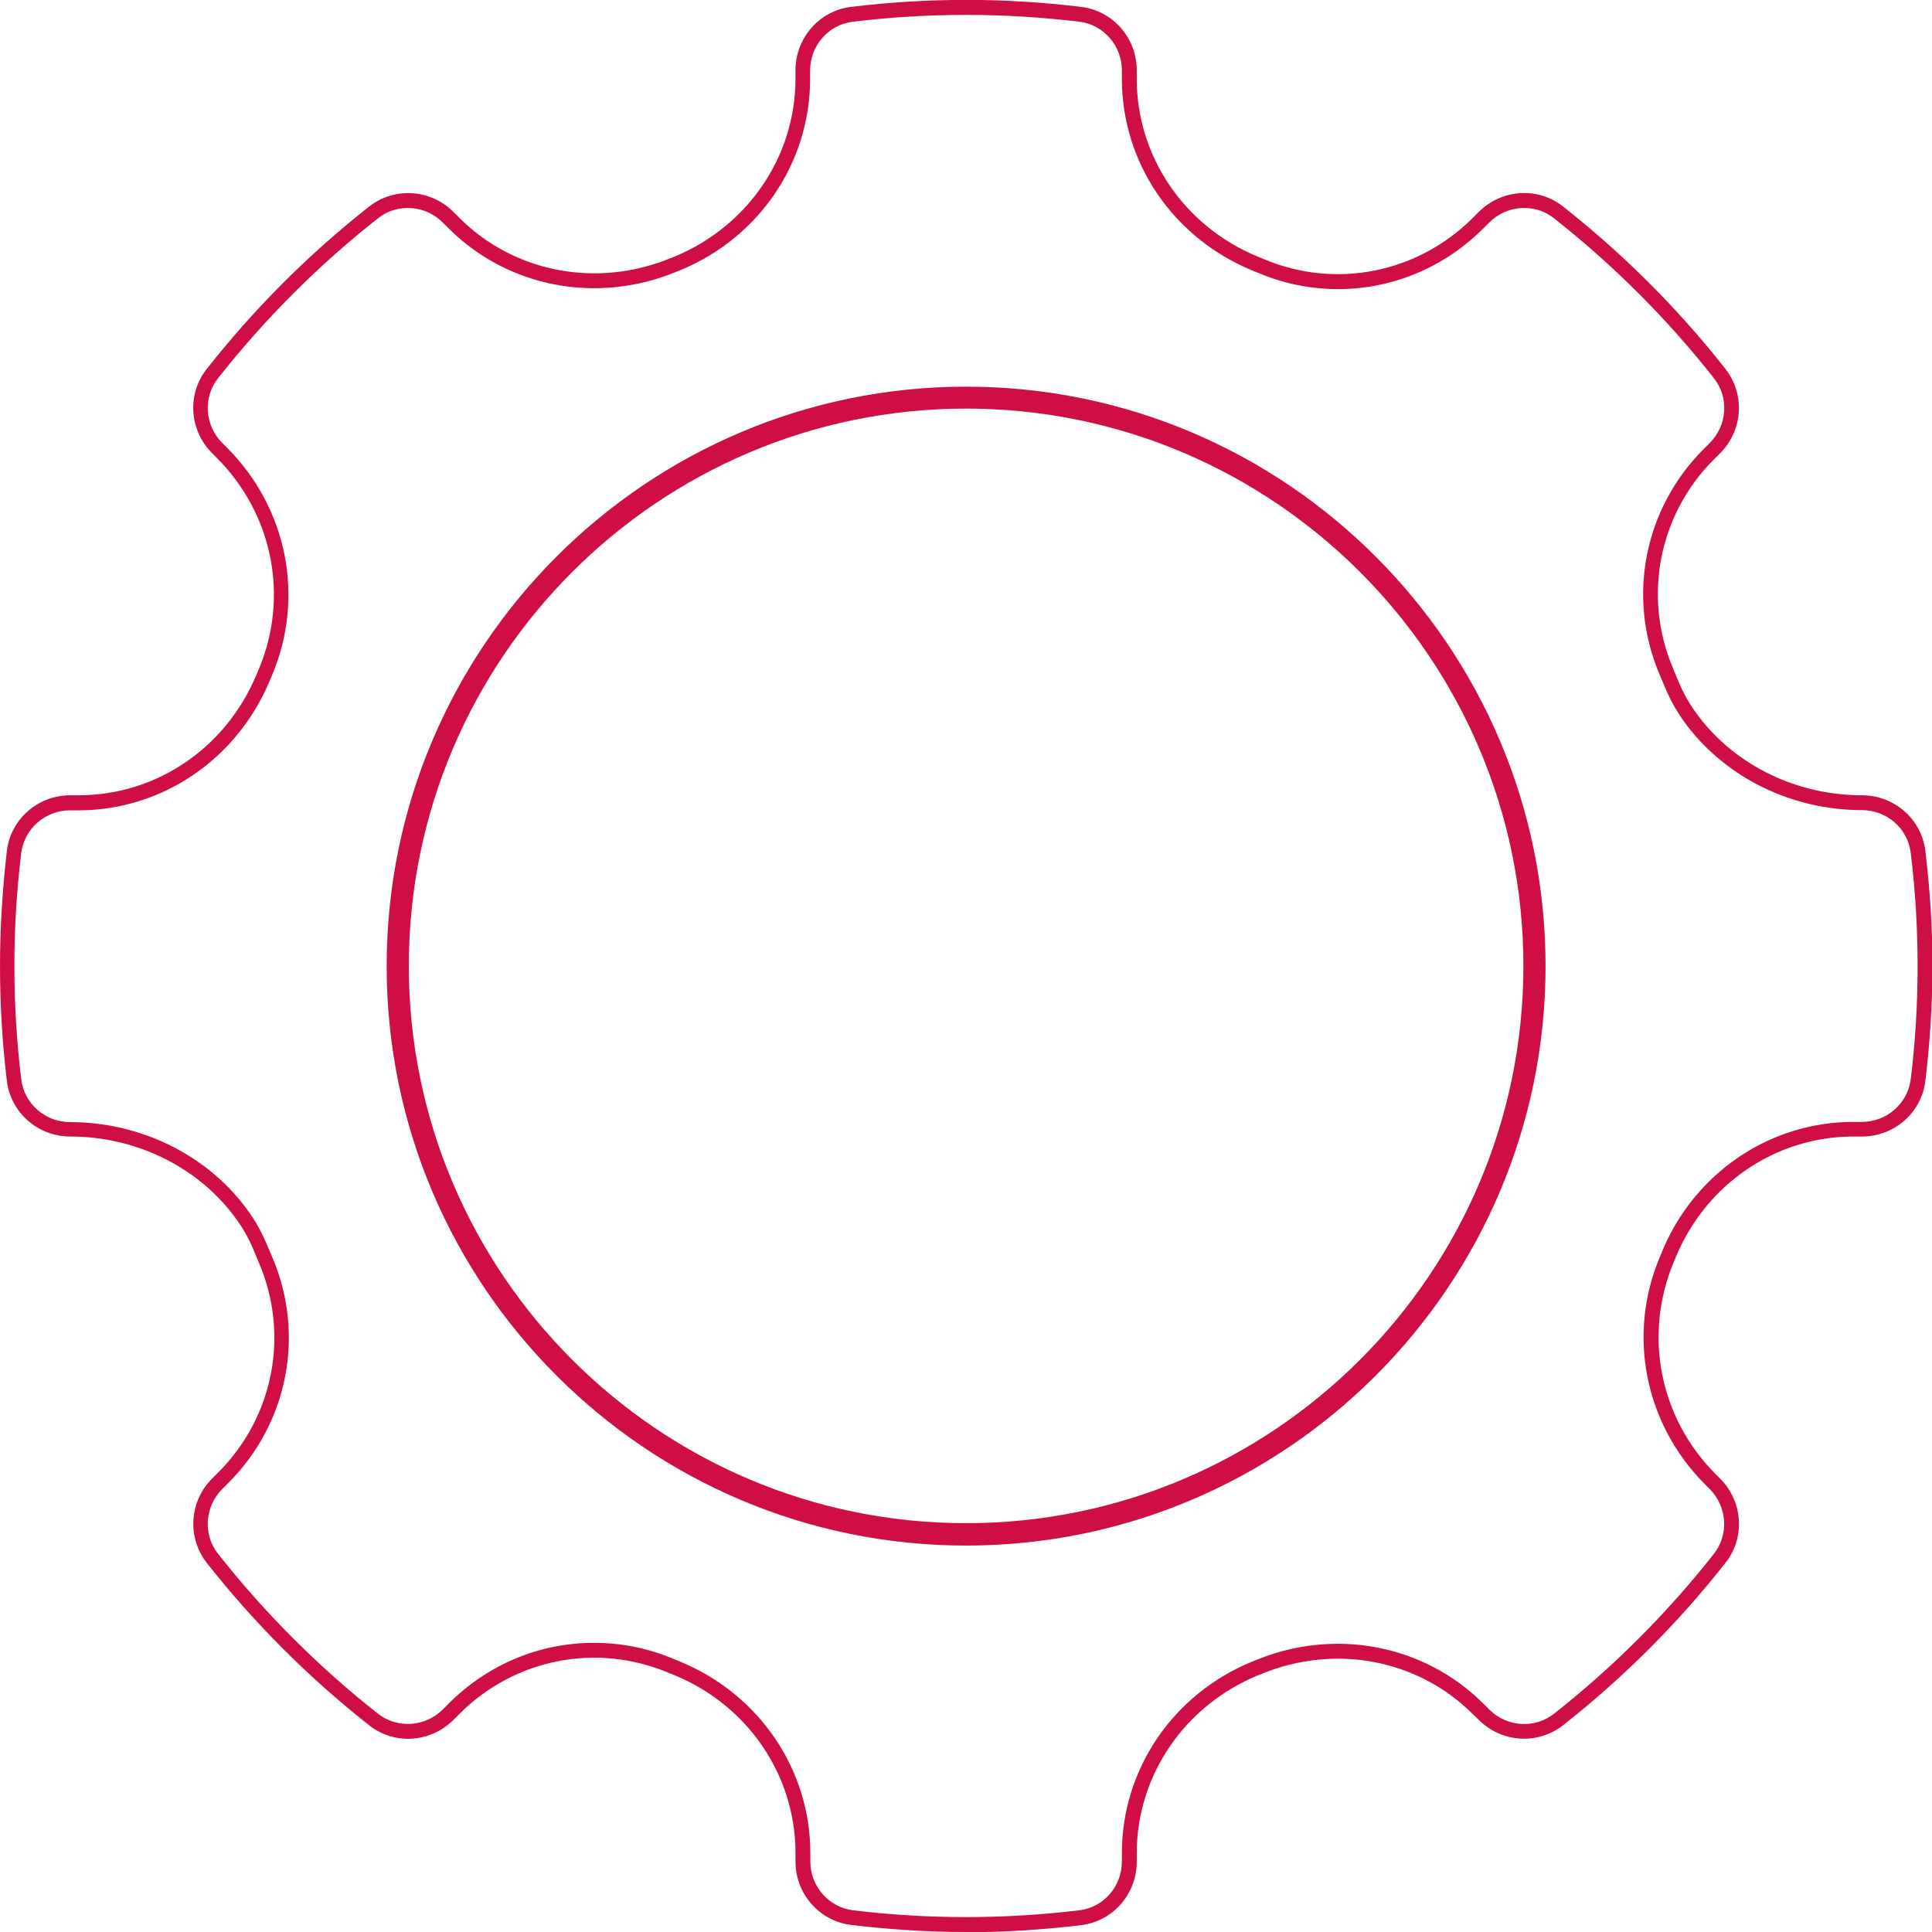
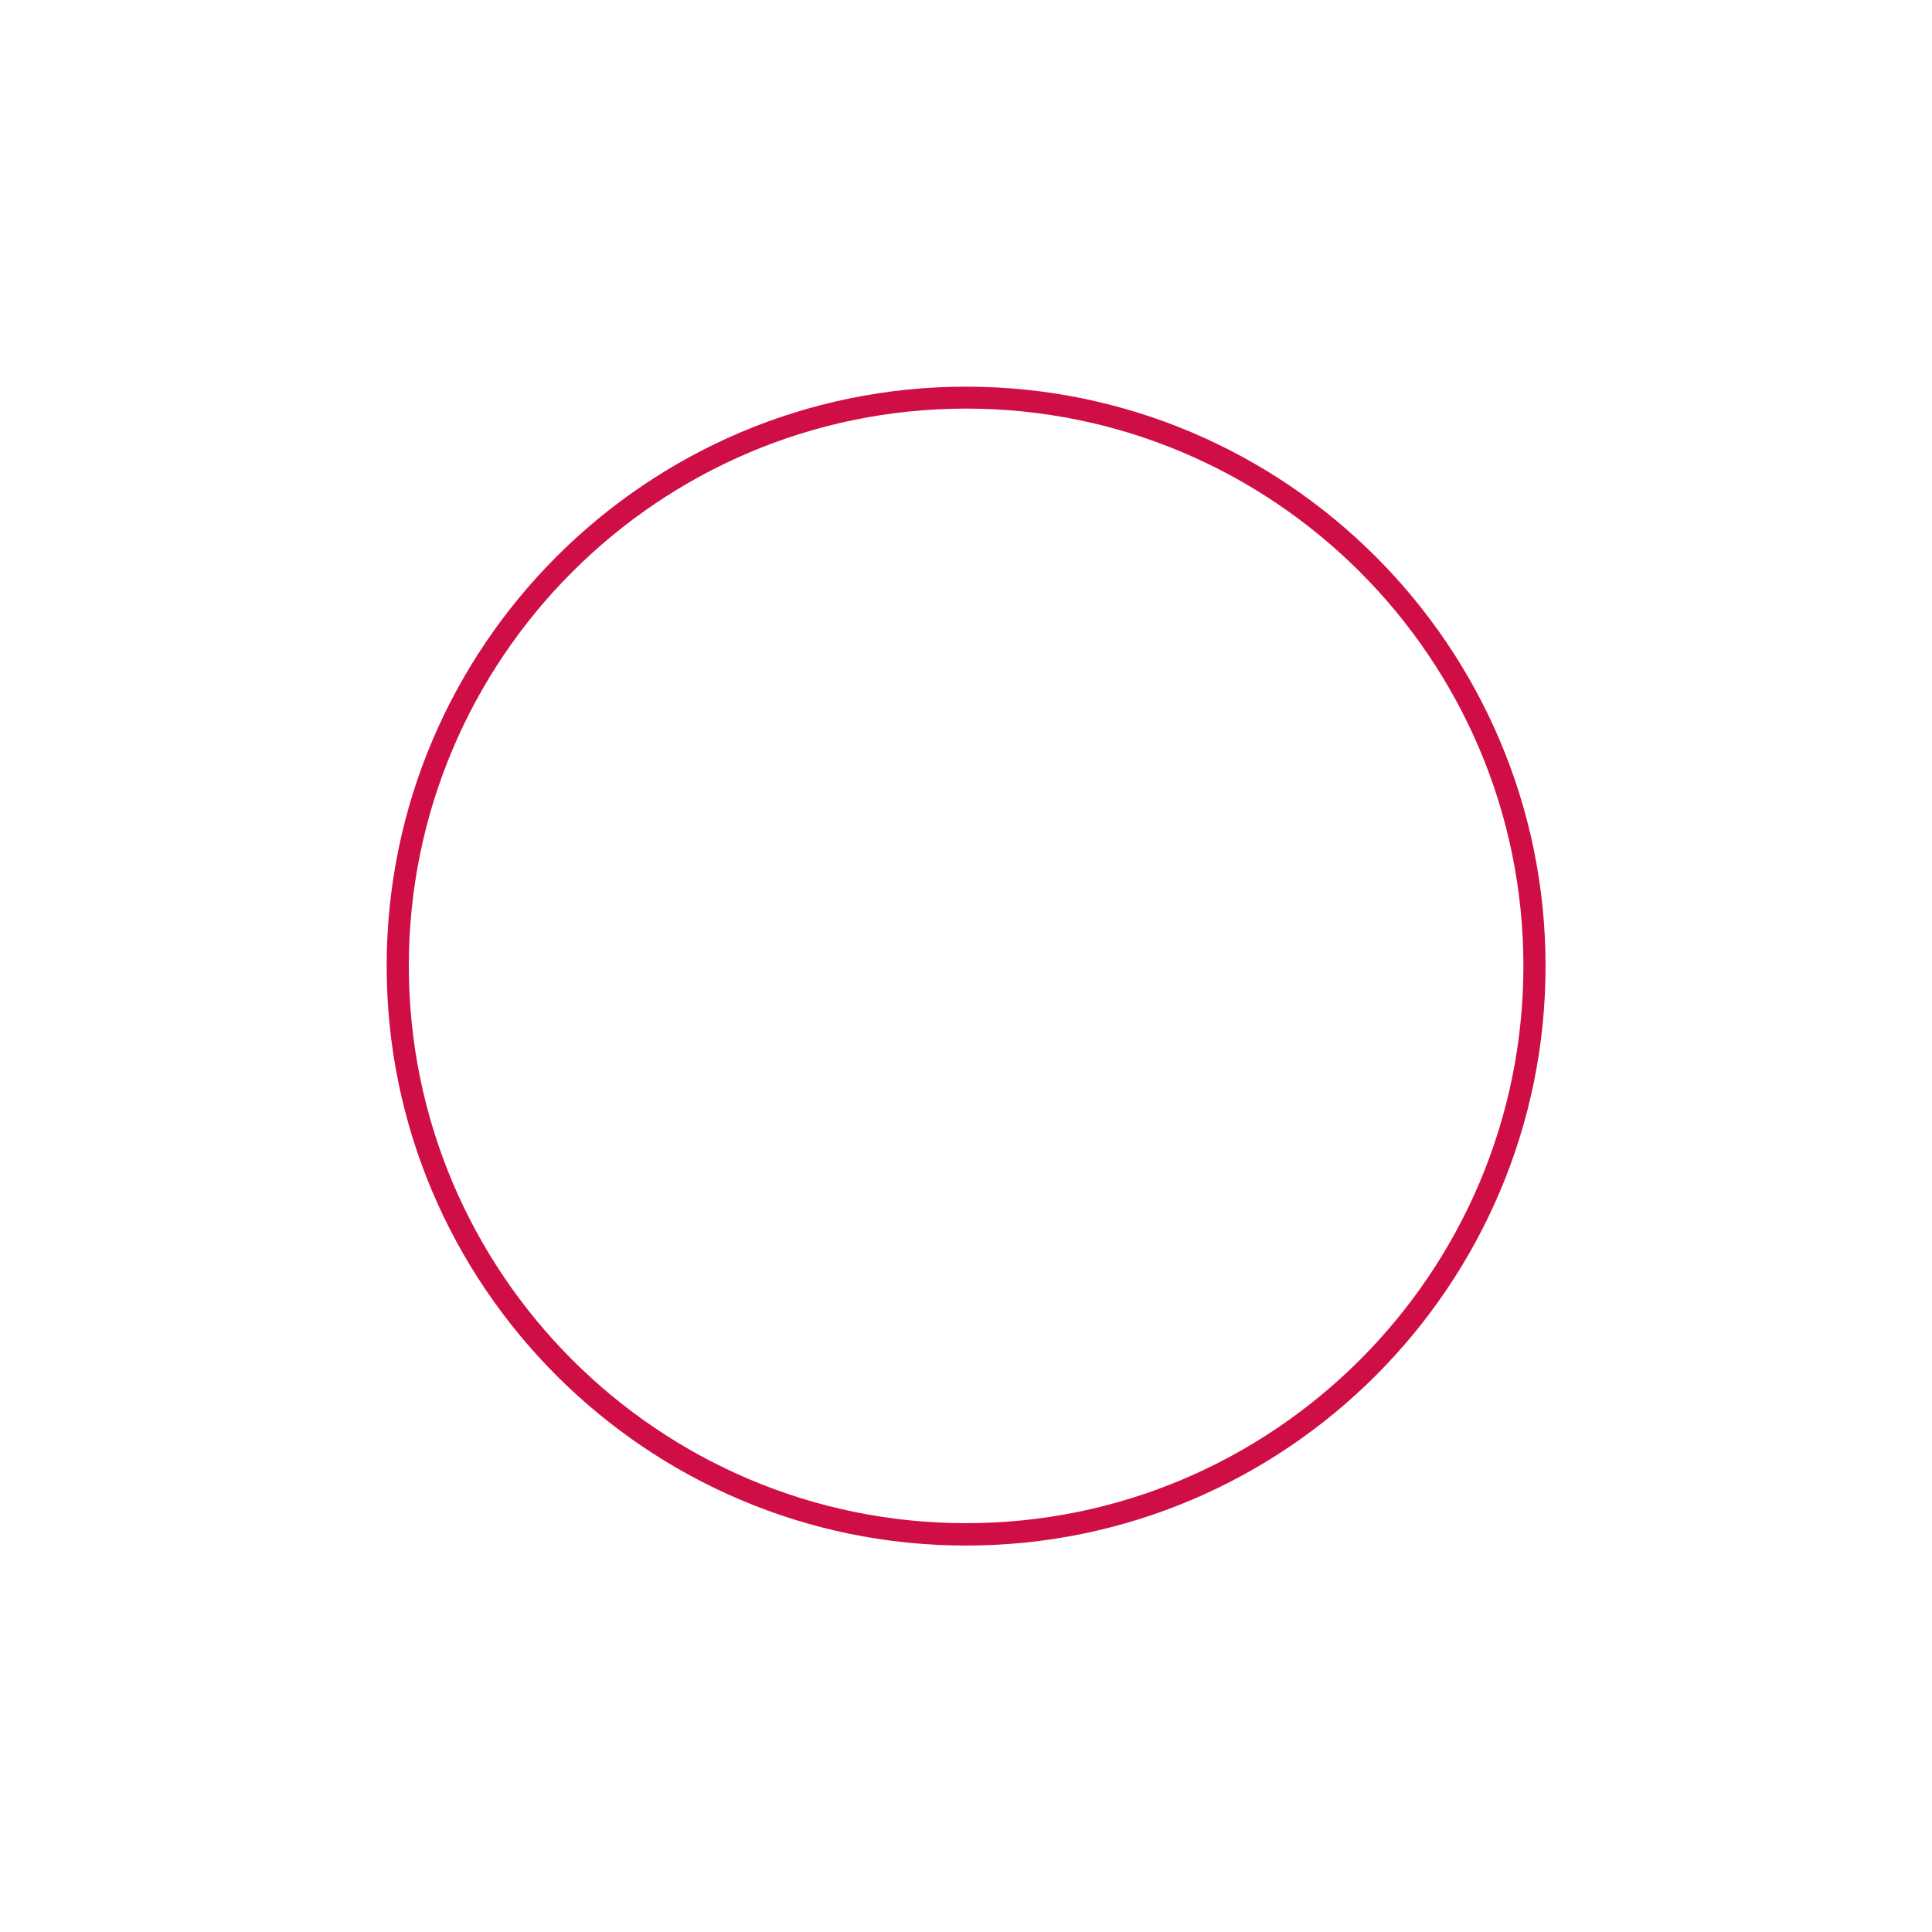
<svg xmlns="http://www.w3.org/2000/svg" id="a" viewBox="0 0 87.19 87.19">
  <defs>
    <style>.b{fill:#d00e46;}</style>
  </defs>
-   <path class="b" d="M43.6,87.19c-1.71,0-3.45-.11-5.19-.32-1.43-.17-2.51-1.4-2.51-2.86v-.38c0-3.51-2.14-6.66-5.46-8.03l-.25-.1c-3.26-1.38-6.96-.65-9.46,1.85l-.27,.27c-1.03,1.03-2.67,1.14-3.8,.24-2.72-2.14-5.19-4.61-7.33-7.33-.89-1.14-.79-2.77,.24-3.8l.27-.27c2.51-2.51,3.23-6.22,1.85-9.46l-.12-.29c-.23-.56-.47-1.13-1.03-1.86-1.69-2.23-4.45-3.56-7.37-3.56-1.46,0-2.69-1.08-2.86-2.51-.21-1.73-.31-3.48-.31-5.19s.11-3.46,.31-5.19c.17-1.43,1.4-2.51,2.86-2.51h.38c3.51,0,6.66-2.14,8.03-5.46l.09-.21c1.39-3.27,.65-7.02-1.89-9.56l-.21-.21c-1.03-1.03-1.14-2.67-.24-3.8,2.15-2.73,4.61-5.19,7.33-7.33,1.13-.89,2.77-.79,3.8,.24l.27,.27c2.49,2.49,6.25,3.19,9.58,1.8l.13-.05c3.31-1.37,5.46-4.52,5.46-8.03v-.38c0-1.46,1.08-2.69,2.51-2.86,3.46-.42,6.92-.42,10.38,0,1.43,.17,2.51,1.4,2.51,2.86v.38c0,3.51,2.14,6.66,5.46,8.03l.27,.11c3.23,1.37,6.94,.64,9.44-1.86l.27-.27c1.03-1.03,2.67-1.14,3.8-.24,2.72,2.14,5.19,4.61,7.33,7.33,.89,1.14,.79,2.77-.24,3.8l-.27,.27c-2.51,2.5-3.23,6.22-1.85,9.46l.12,.29c.23,.56,.47,1.13,1.03,1.86,1.69,2.23,4.45,3.56,7.37,3.56,1.46,0,2.69,1.08,2.86,2.51,.21,1.73,.32,3.47,.32,5.19s-.11,3.46-.32,5.19c-.17,1.43-1.4,2.51-2.86,2.51h-.38c-3.51,0-6.66,2.14-8.03,5.46l-.07,.17c-1.4,3.31-.66,7.06,1.87,9.6l.21,.21c1.03,1.03,1.14,2.67,.24,3.8-2.14,2.72-4.61,5.19-7.33,7.33-1.14,.89-2.77,.79-3.8-.24l-.27-.26c-2.49-2.49-6.25-3.19-9.58-1.8l-.13,.05c-3.31,1.37-5.46,4.52-5.46,8.03v.38c0,1.46-1.08,2.69-2.51,2.86-1.73,.21-3.48,.32-5.19,.32Zm-16.78-13.05c1.24,0,2.46,.25,3.61,.74l.27,.11c3.56,1.47,5.87,4.86,5.87,8.64v.38c0,1.12,.83,2.06,1.92,2.2,3.41,.41,6.81,.41,10.22,0,1.1-.13,1.92-1.08,1.92-2.2v-.38c0-3.78,2.3-7.17,5.87-8.64l.13-.05c3.58-1.5,7.63-.73,10.31,1.94l.27,.27c.79,.79,2.05,.88,2.92,.19,2.68-2.11,5.11-4.54,7.22-7.22,.68-.87,.6-2.12-.19-2.92l-.21-.21c-2.73-2.73-3.53-6.77-2.03-10.29l.08-.2c1.47-3.57,4.87-5.87,8.65-5.87h.38c1.12,0,2.06-.83,2.2-1.92,.21-1.7,.31-3.42,.31-5.11s-.1-3.41-.31-5.11c-.13-1.1-1.08-1.93-2.2-1.93-3.13,0-6.08-1.43-7.9-3.82-.61-.81-.87-1.42-1.11-2.01l-.12-.28c-1.49-3.49-.71-7.49,1.99-10.19l.27-.27c.79-.79,.88-2.05,.19-2.92-2.11-2.68-4.54-5.11-7.22-7.22-.87-.69-2.13-.6-2.92,.19l-.27,.27c-2.7,2.7-6.69,3.48-10.17,2l-.27-.11c-3.56-1.47-5.87-4.86-5.87-8.64v-.38c0-1.12-.83-2.07-1.92-2.2-3.41-.41-6.82-.41-10.22,0-1.1,.13-1.93,1.08-1.93,2.2v.38c0,3.78-2.3,7.17-5.87,8.64l-.13,.05c-3.59,1.5-7.63,.73-10.31-1.94l-.27-.27c-.79-.79-2.05-.88-2.92-.19-2.68,2.11-5.11,4.54-7.22,7.22-.69,.87-.6,2.13,.19,2.92l.21,.21c2.73,2.73,3.53,6.77,2.03,10.29l-.08,.19c-1.48,3.58-4.87,5.89-8.65,5.89h-.38c-1.12,0-2.06,.83-2.2,1.92-.21,1.7-.31,3.42-.31,5.11s.1,3.41,.31,5.11c.13,1.1,1.08,1.93,2.2,1.93,3.13,0,6.09,1.43,7.9,3.82,.61,.8,.86,1.41,1.11,2l.12,.28c1.49,3.49,.71,7.49-1.99,10.19l-.27,.27c-.79,.79-.88,2.05-.19,2.92,2.11,2.68,4.54,5.11,7.22,7.22,.87,.68,2.13,.6,2.92-.19l.27-.27c1.77-1.77,4.1-2.74,6.56-2.74Z" />
  <path class="b" d="M43.6,69.75c-14.42,0-26.15-11.73-26.15-26.15s11.73-26.15,26.15-26.15,26.15,11.73,26.15,26.15-11.73,26.15-26.15,26.15Zm0-51.31c-13.87,0-25.15,11.28-25.15,25.15s11.28,25.15,25.15,25.15,25.15-11.28,25.15-25.15-11.28-25.15-25.15-25.15Z" />
</svg>